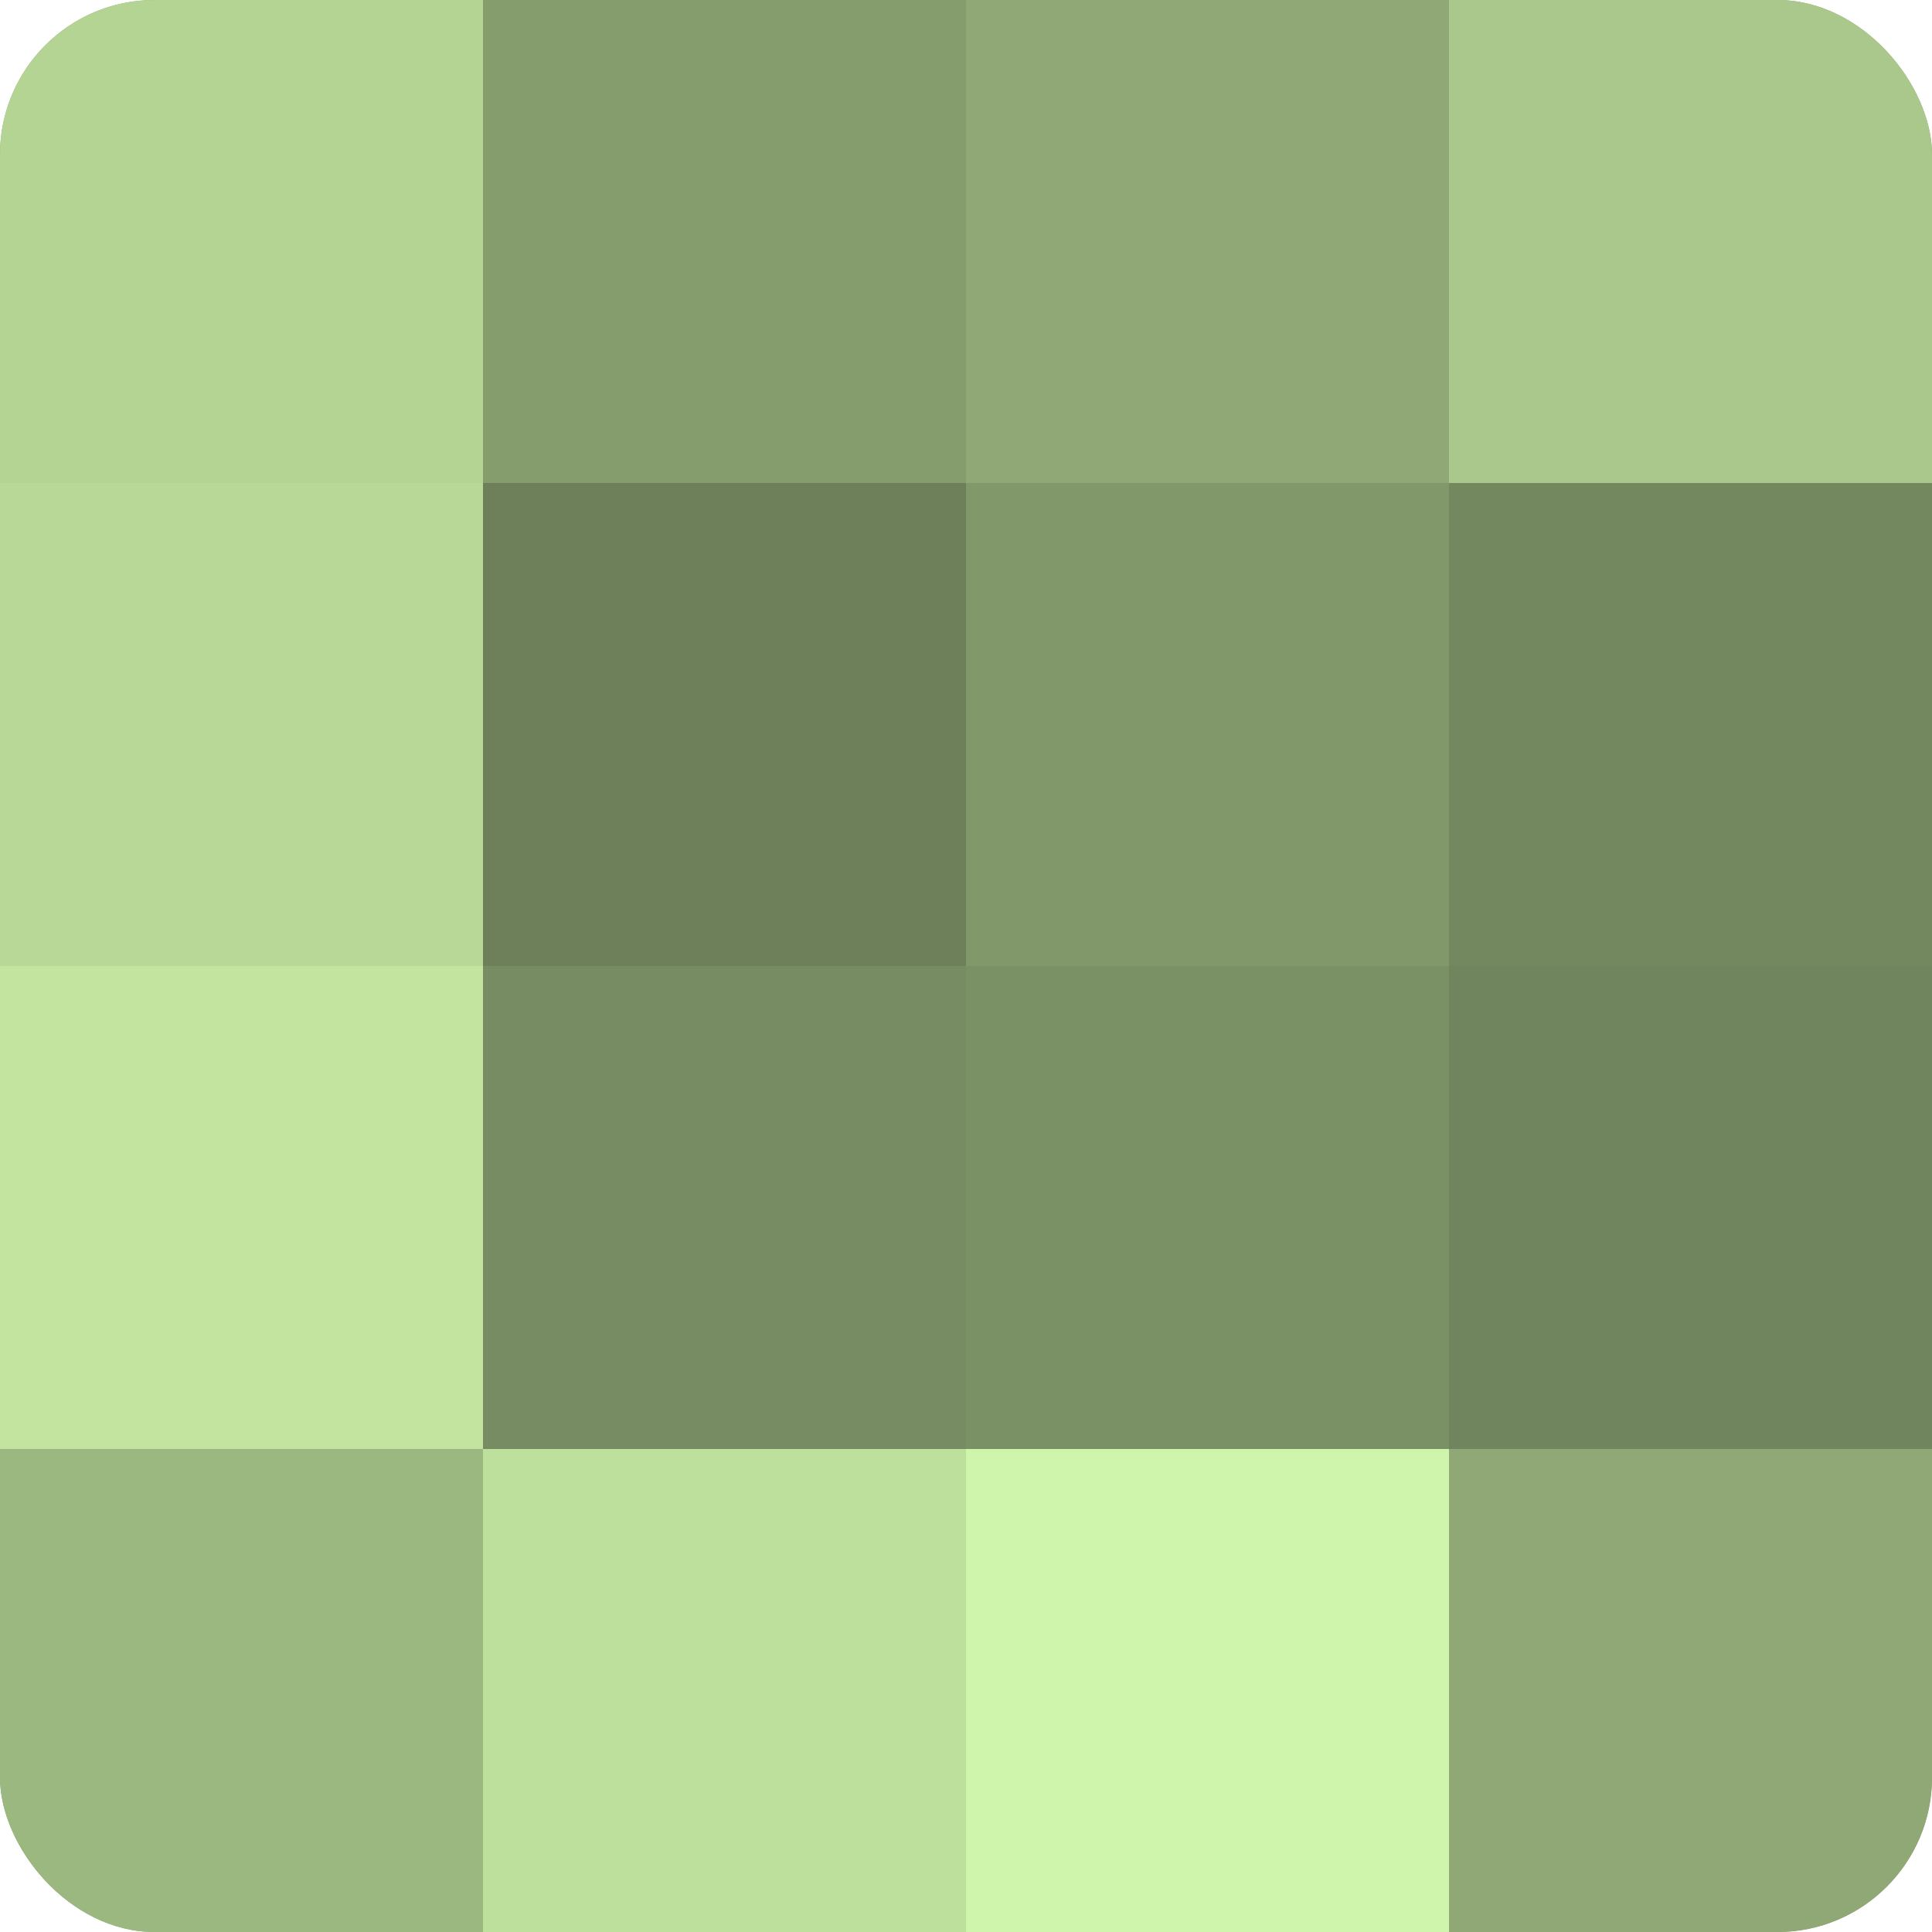
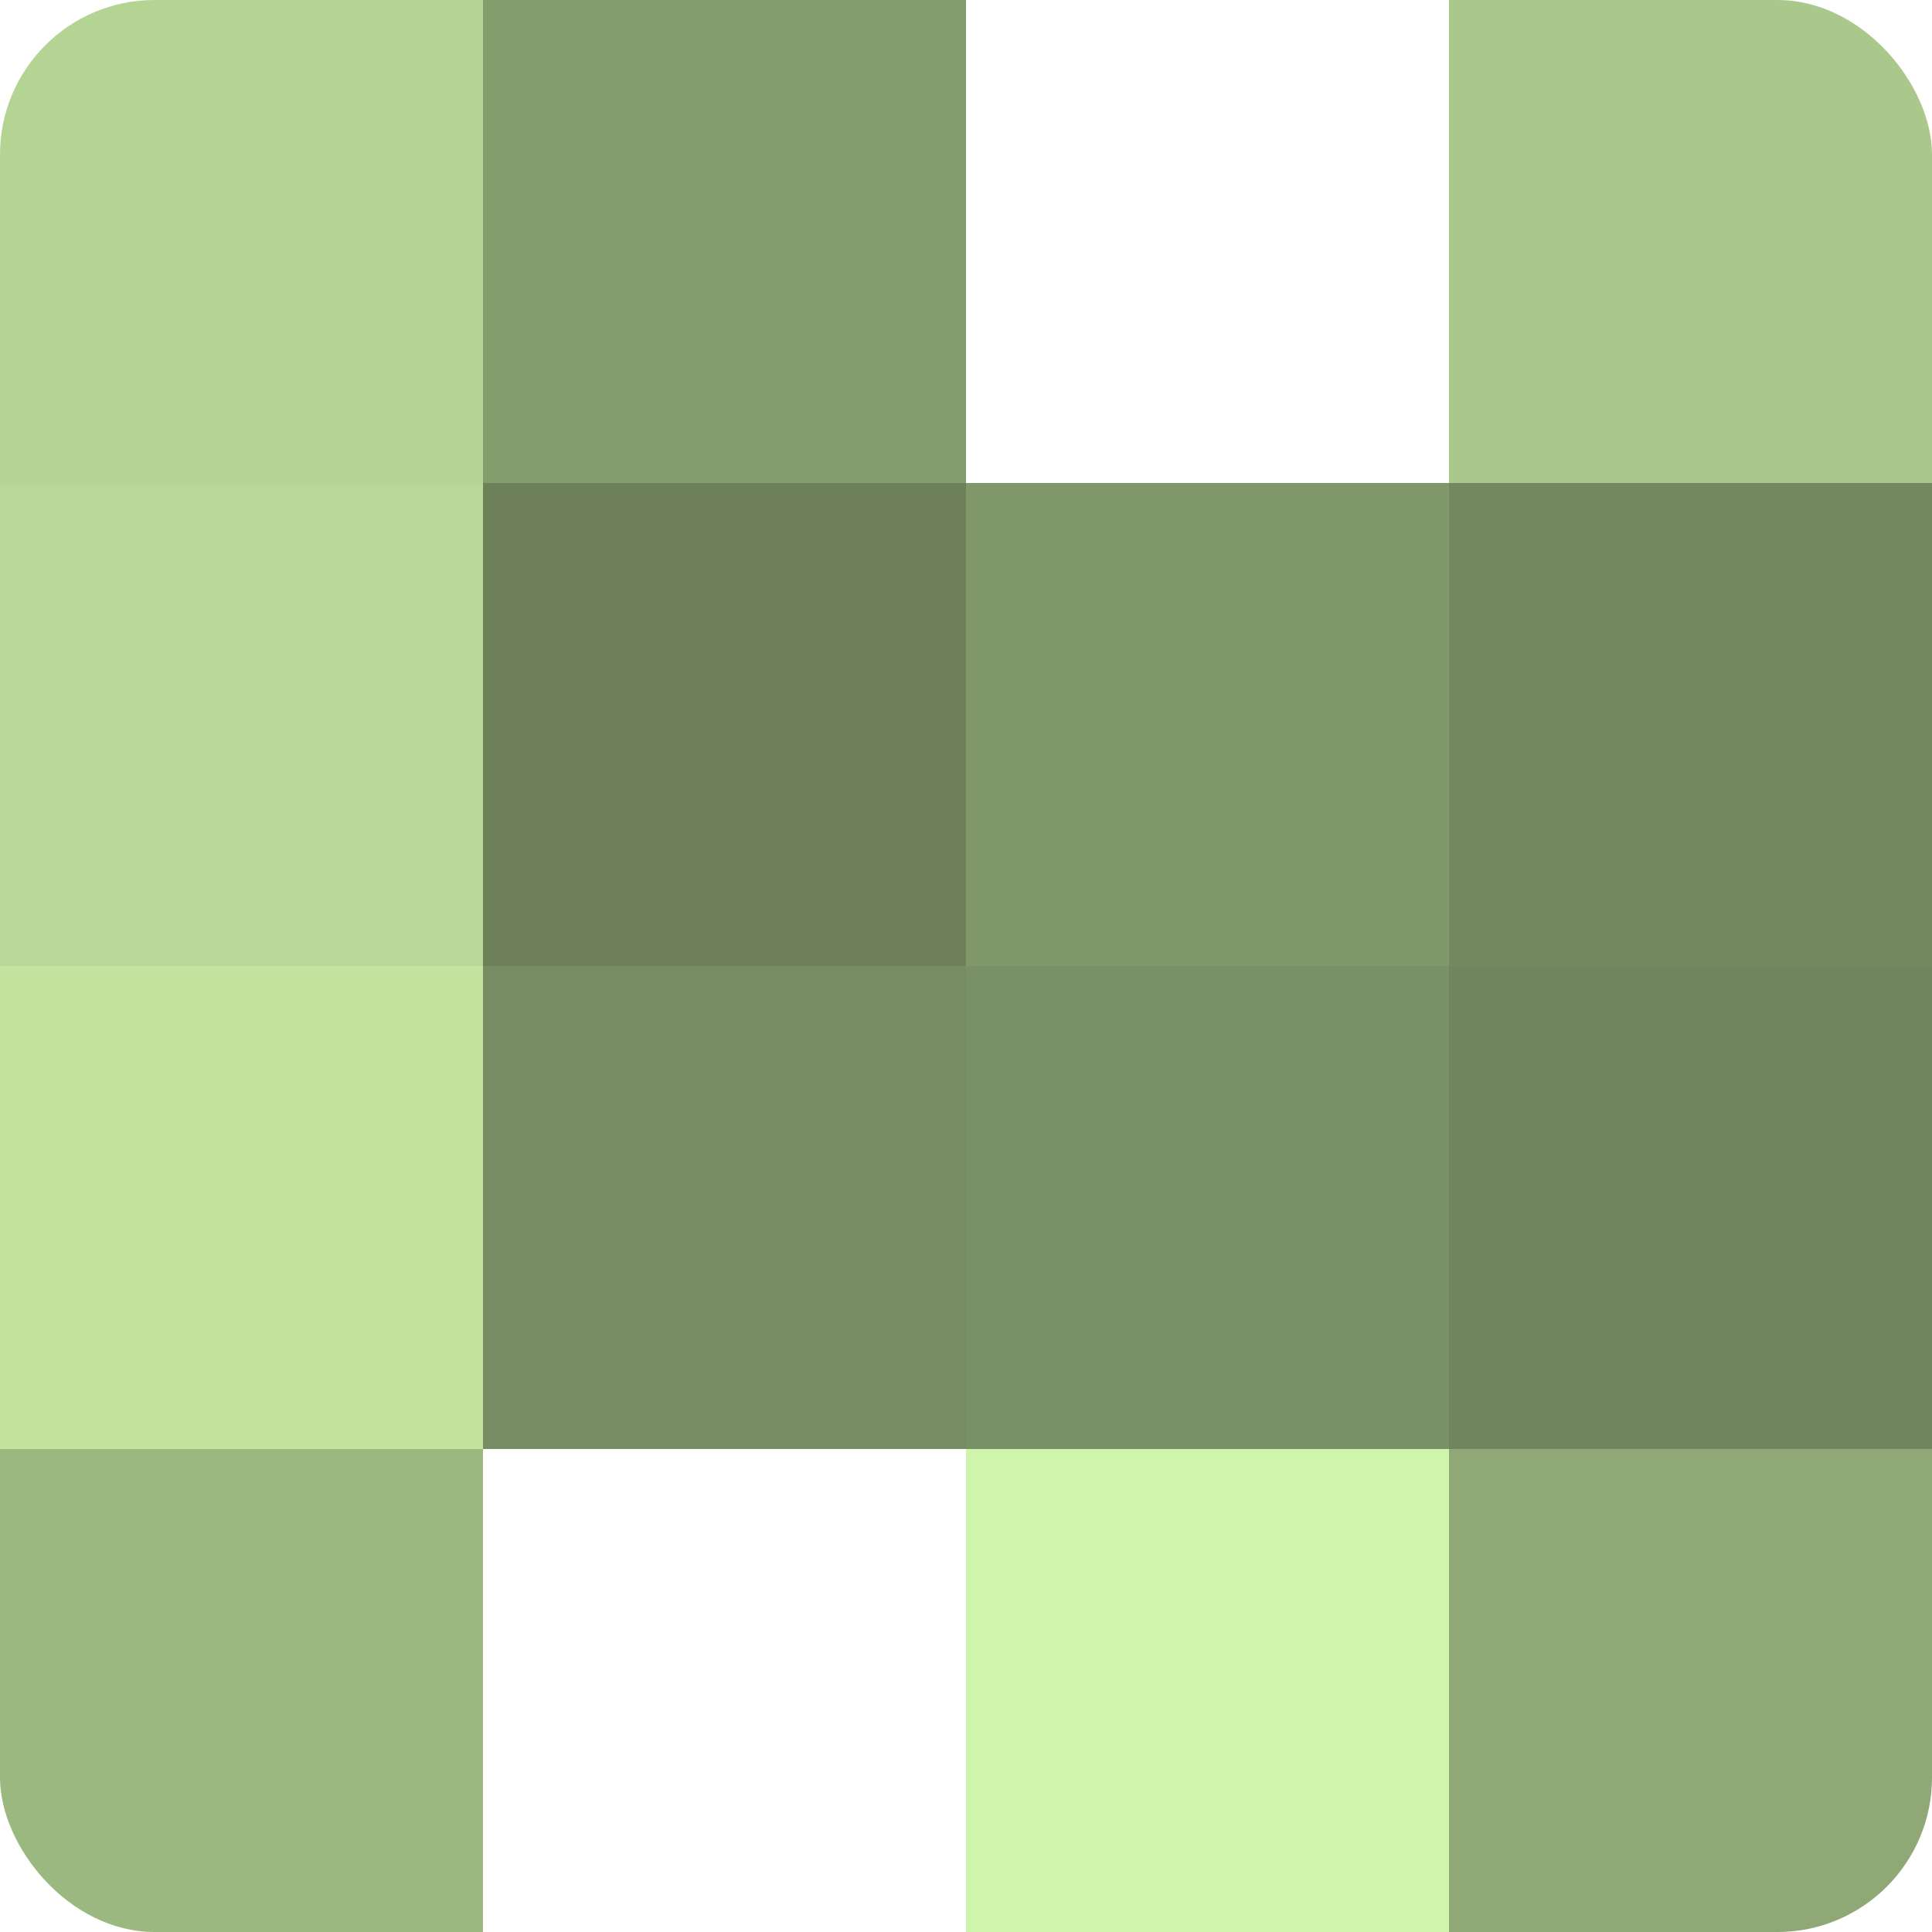
<svg xmlns="http://www.w3.org/2000/svg" width="60" height="60" viewBox="0 0 100 100" preserveAspectRatio="xMidYMid meet">
  <defs>
    <clipPath id="c" width="100" height="100">
      <rect width="100" height="100" rx="8" ry="8" />
    </clipPath>
  </defs>
  <g clip-path="url(#c)">
-     <rect width="100" height="100" fill="#88a070" />
    <rect width="25" height="25" fill="#b4d494" />
    <rect y="25" width="25" height="25" fill="#b7d897" />
    <rect y="50" width="25" height="25" fill="#c2e49f" />
    <rect y="75" width="25" height="25" fill="#9cb881" />
    <rect x="25" width="25" height="25" fill="#859c6d" />
    <rect x="25" y="25" width="25" height="25" fill="#6d805a" />
    <rect x="25" y="50" width="25" height="25" fill="#778c62" />
-     <rect x="25" y="75" width="25" height="25" fill="#bee09d" />
-     <rect x="50" width="25" height="25" fill="#8fa876" />
    <rect x="50" y="25" width="25" height="25" fill="#81986a" />
    <rect x="50" y="50" width="25" height="25" fill="#7a9065" />
    <rect x="50" y="75" width="25" height="25" fill="#cff4ab" />
    <rect x="75" width="25" height="25" fill="#aac88c" />
    <rect x="75" y="25" width="25" height="25" fill="#74885f" />
    <rect x="75" y="50" width="25" height="25" fill="#70845d" />
    <rect x="75" y="75" width="25" height="25" fill="#8fa876" />
  </g>
</svg>